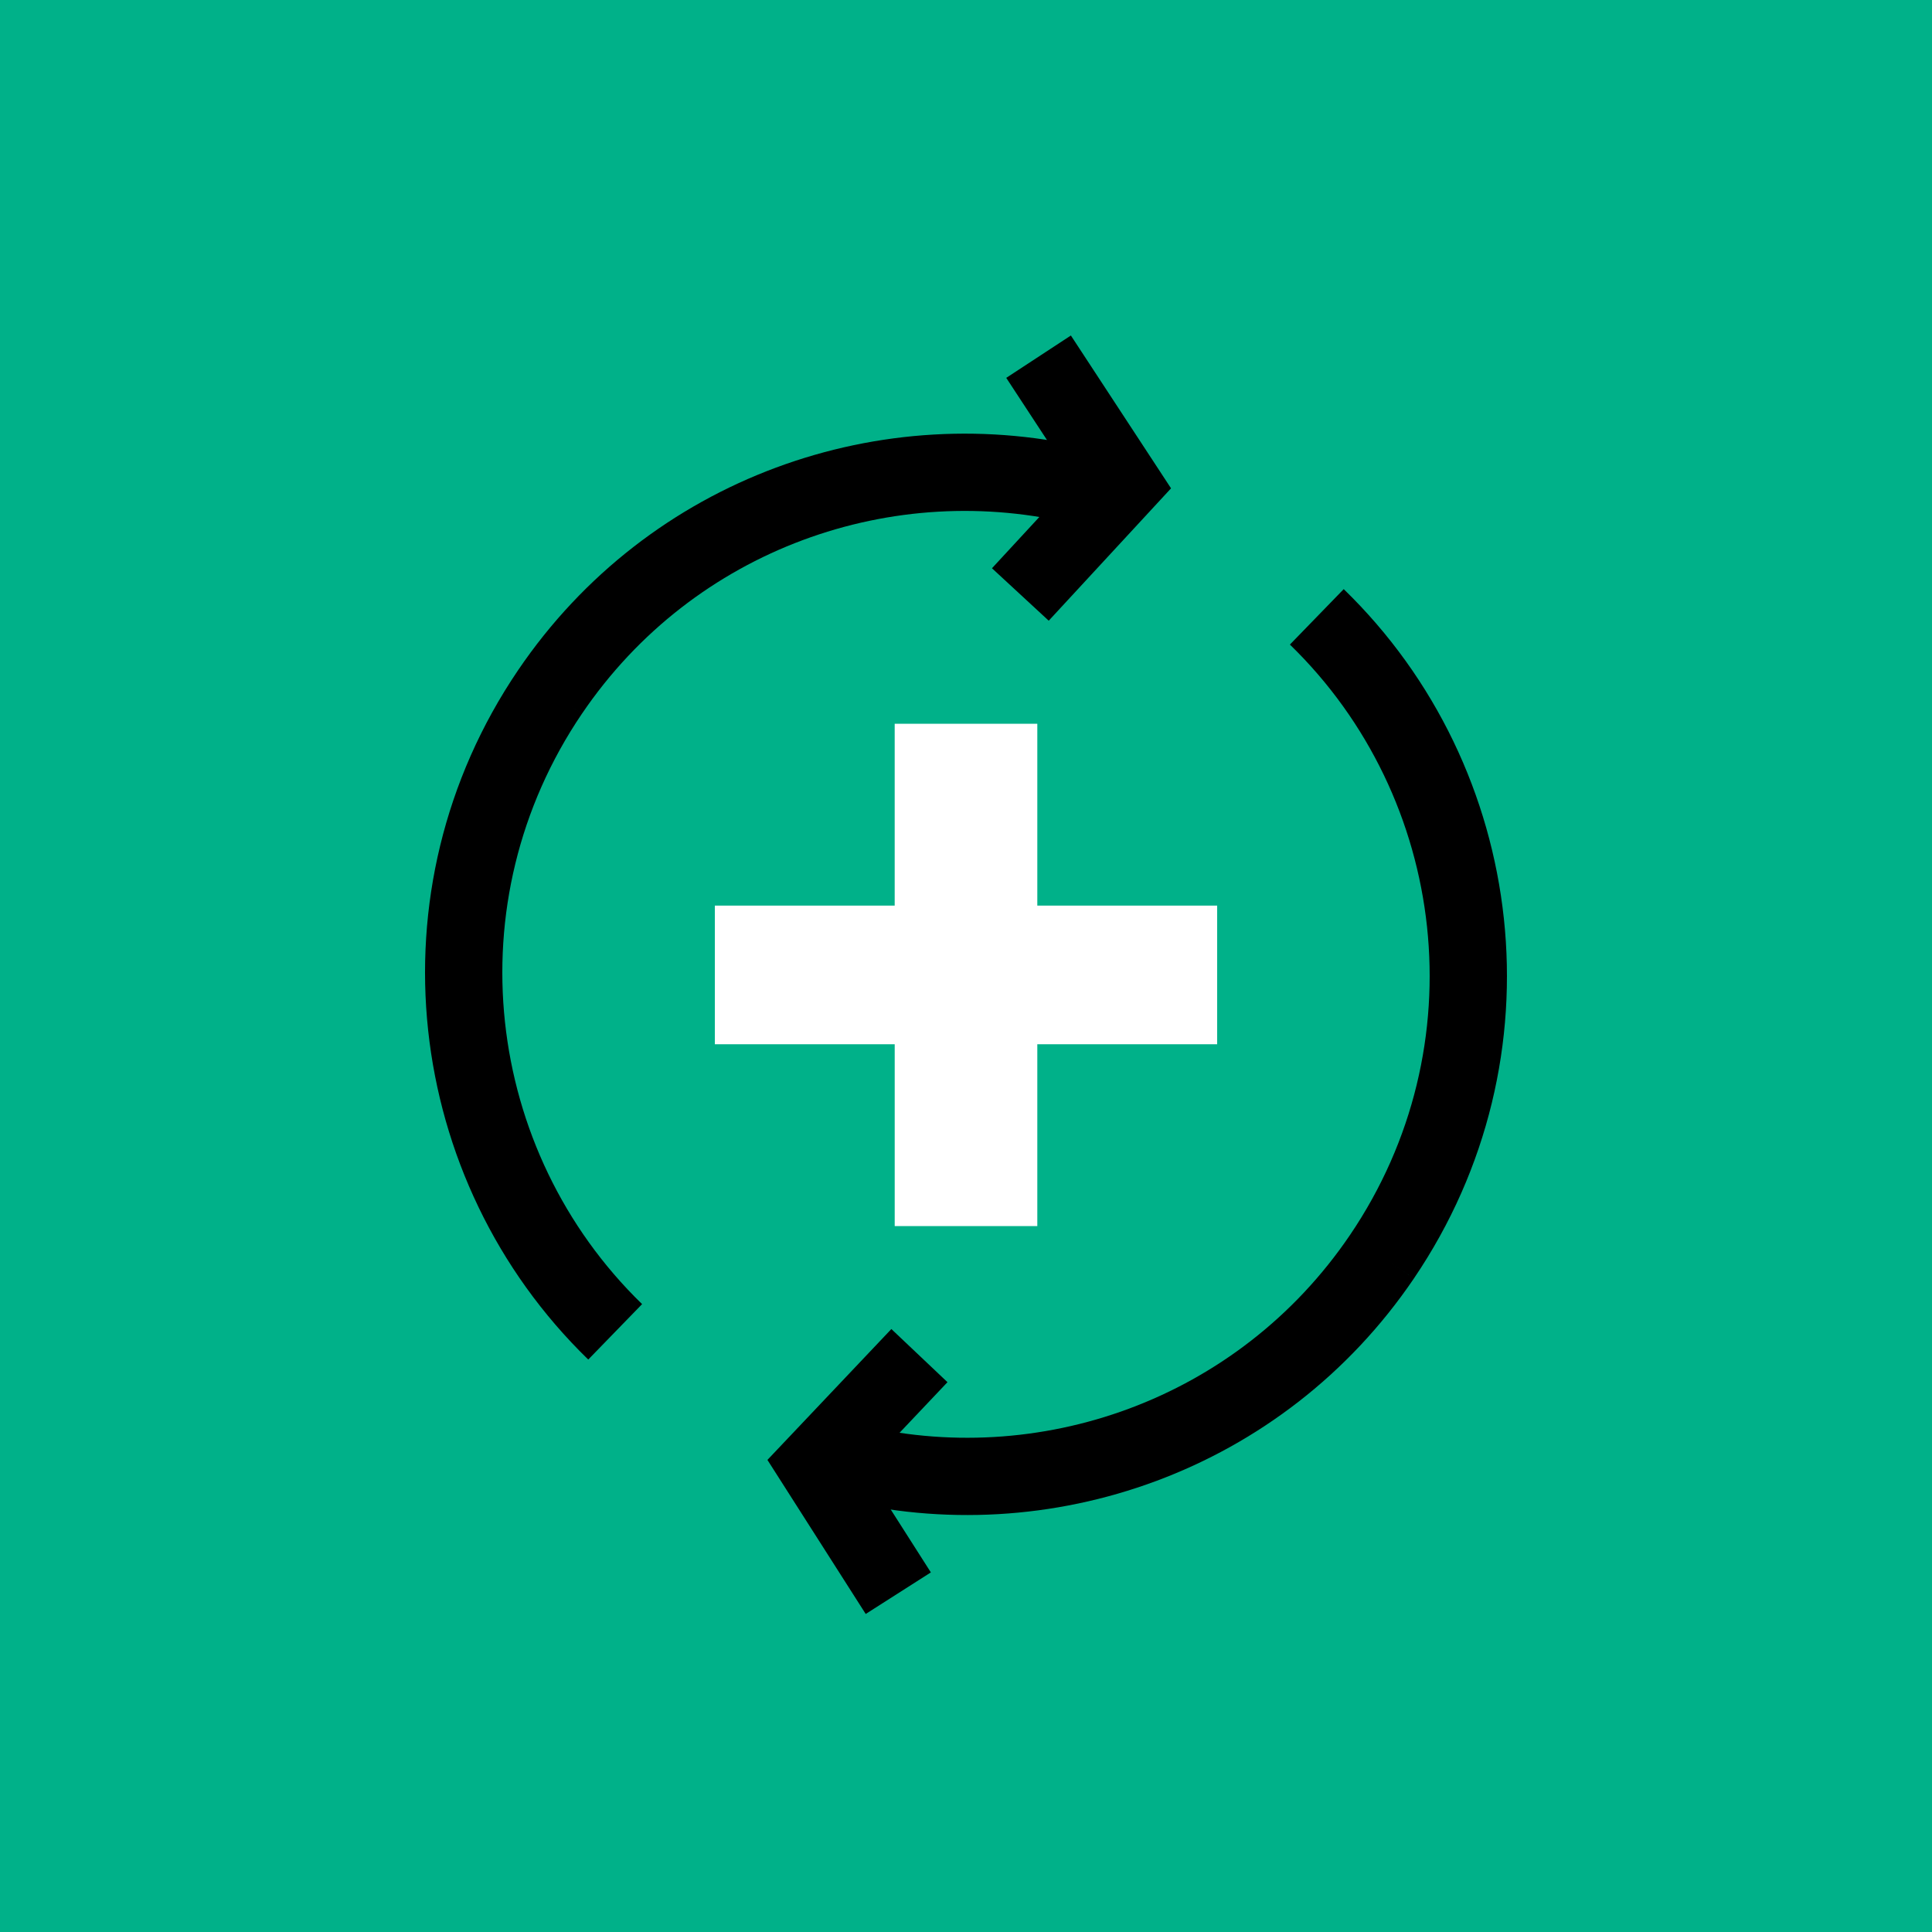
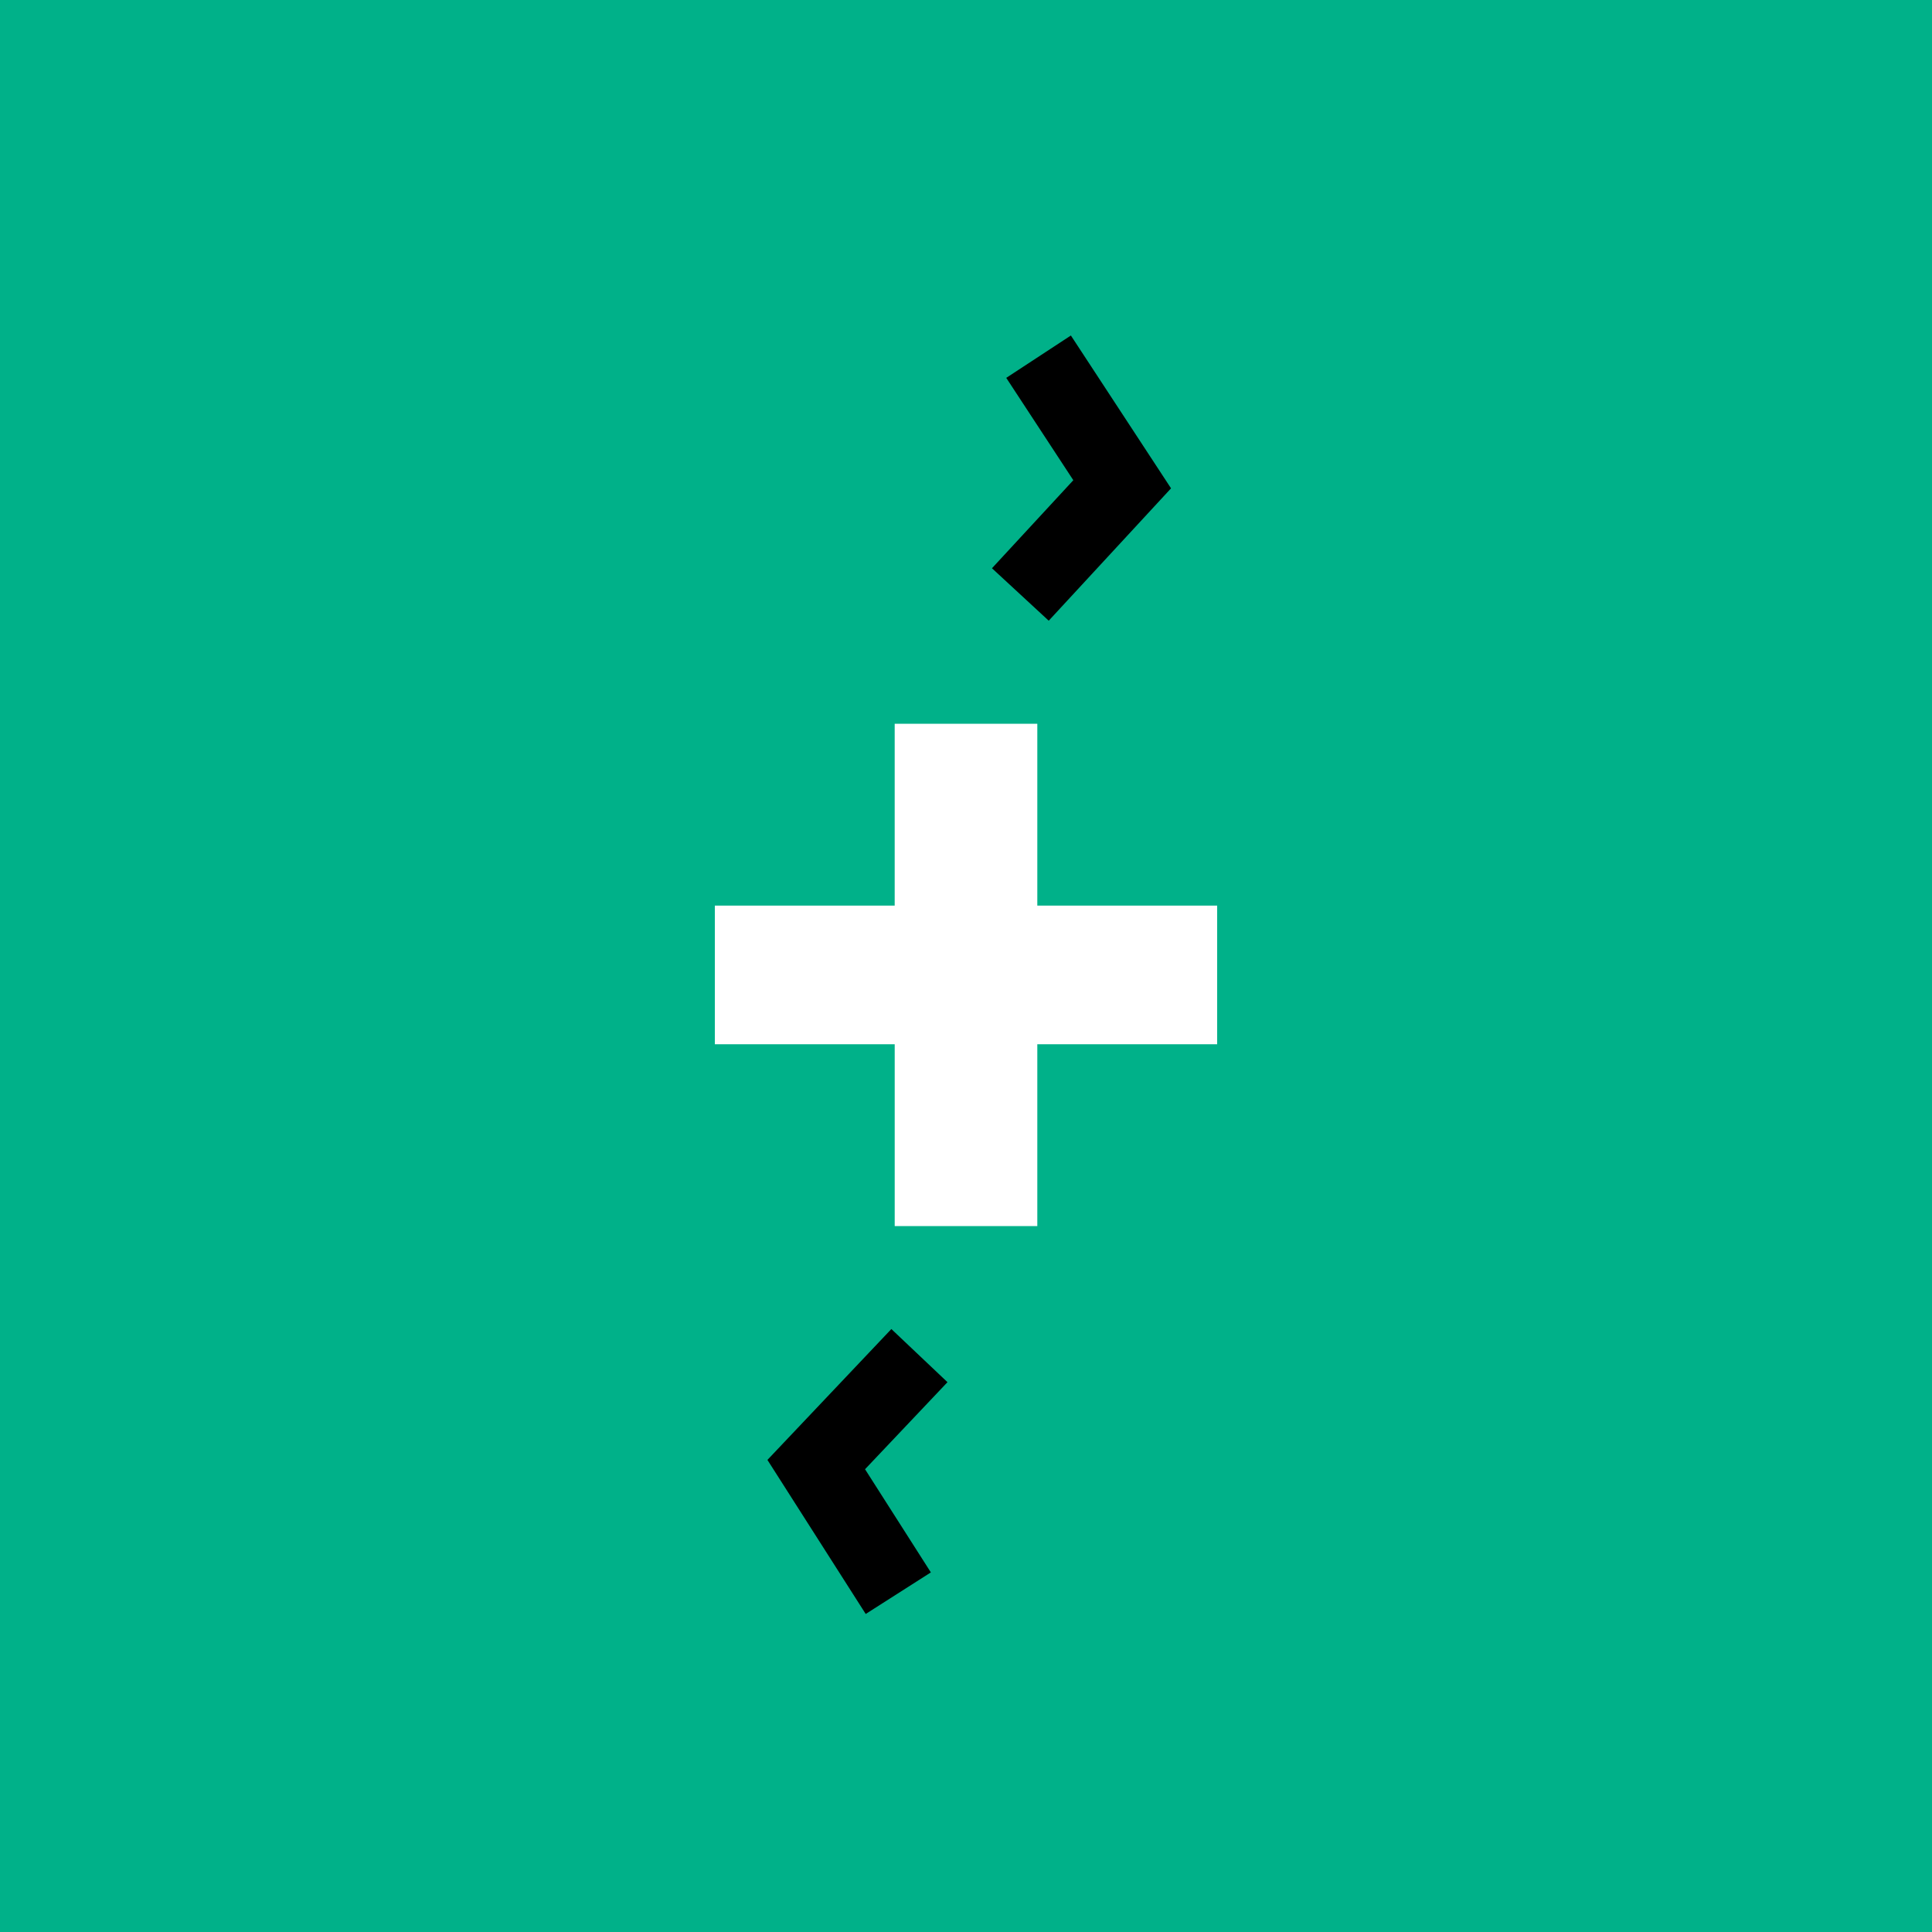
<svg xmlns="http://www.w3.org/2000/svg" width="100" height="100" fill="none">
  <path fill="#00B189" d="M0 0h100v100H0z" />
  <path d="M53.691 63.462H46.31V54.05H37v-7.176h9.309v-9.412h7.382v9.412H63v7.176h-9.309v9.412z" fill="#fff" />
-   <path d="m28.47 35.813 1.656 1.123-1.655-1.123zm27.267-8.653 1.94.486.973-3.88-1.94-.486-.486 1.94-.486 1.94zM31.841 68.936l1.394-1.435c-8.17-7.935-9.721-20.82-3.11-30.565l-1.654-1.123-1.655-1.123c-7.721 11.38-5.905 26.418 3.632 35.68l1.393-1.434zm-3.37-33.123 1.655 1.123c5.794-8.541 16.143-12.15 25.611-9.776l.487-1.94.486-1.94c-11.044-2.769-23.127 1.435-29.894 11.41l1.655 1.123zM71.528 65.05l-1.655-1.122 1.655 1.122zm-27.266 8.654-1.94-.486-.973 3.88 1.94.486.486-1.94.487-1.94zm23.896-41.776-1.393 1.435c8.17 7.93 9.72 20.818 3.108 30.565l1.655 1.122 1.655 1.123c7.721-11.38 5.907-26.422-3.632-35.68l-1.393 1.435zm3.37 33.122-1.655-1.122c-5.794 8.54-16.143 12.15-25.611 9.776l-.487 1.94-.486 1.94c11.044 2.768 23.127-1.435 29.894-11.41l-1.655-1.124z" fill="#000" />
  <path d="m47.589 70.166-5.341 5.64 4.247 6.657M52.813 30.77l5.271-5.704-4.328-6.604" stroke="#000" stroke-width="4" stroke-miterlimit="10" />
</svg>